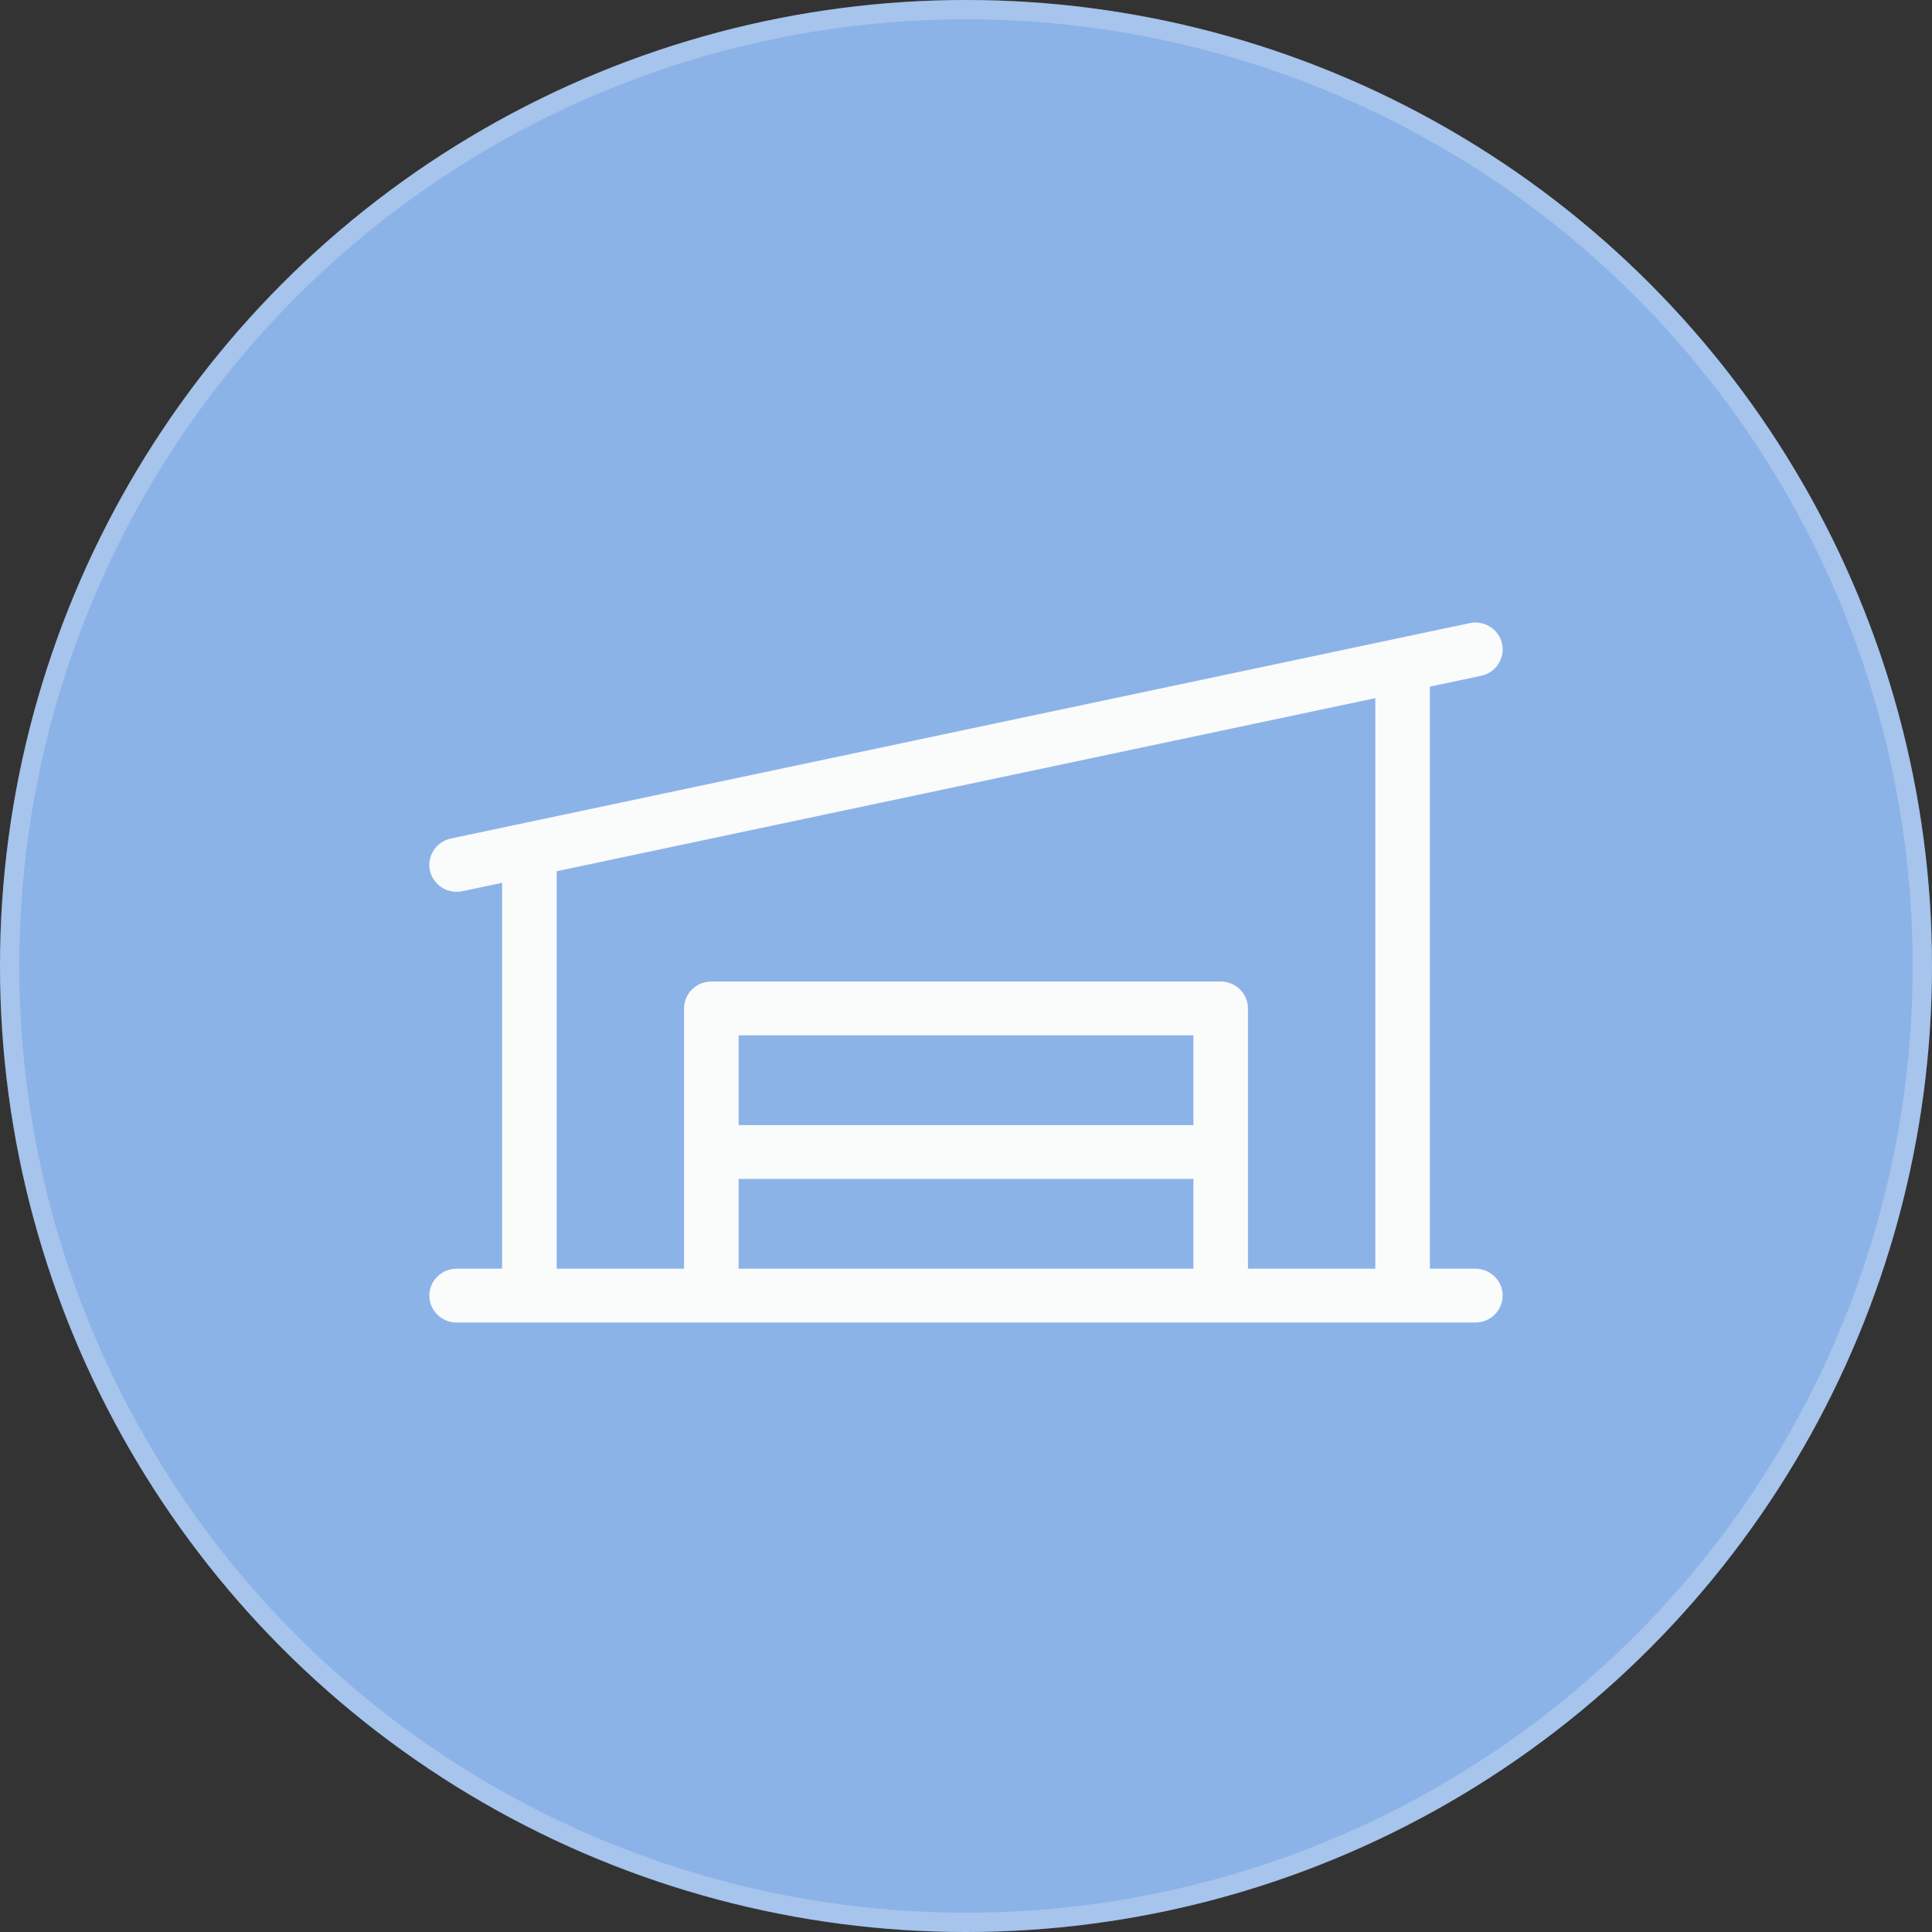
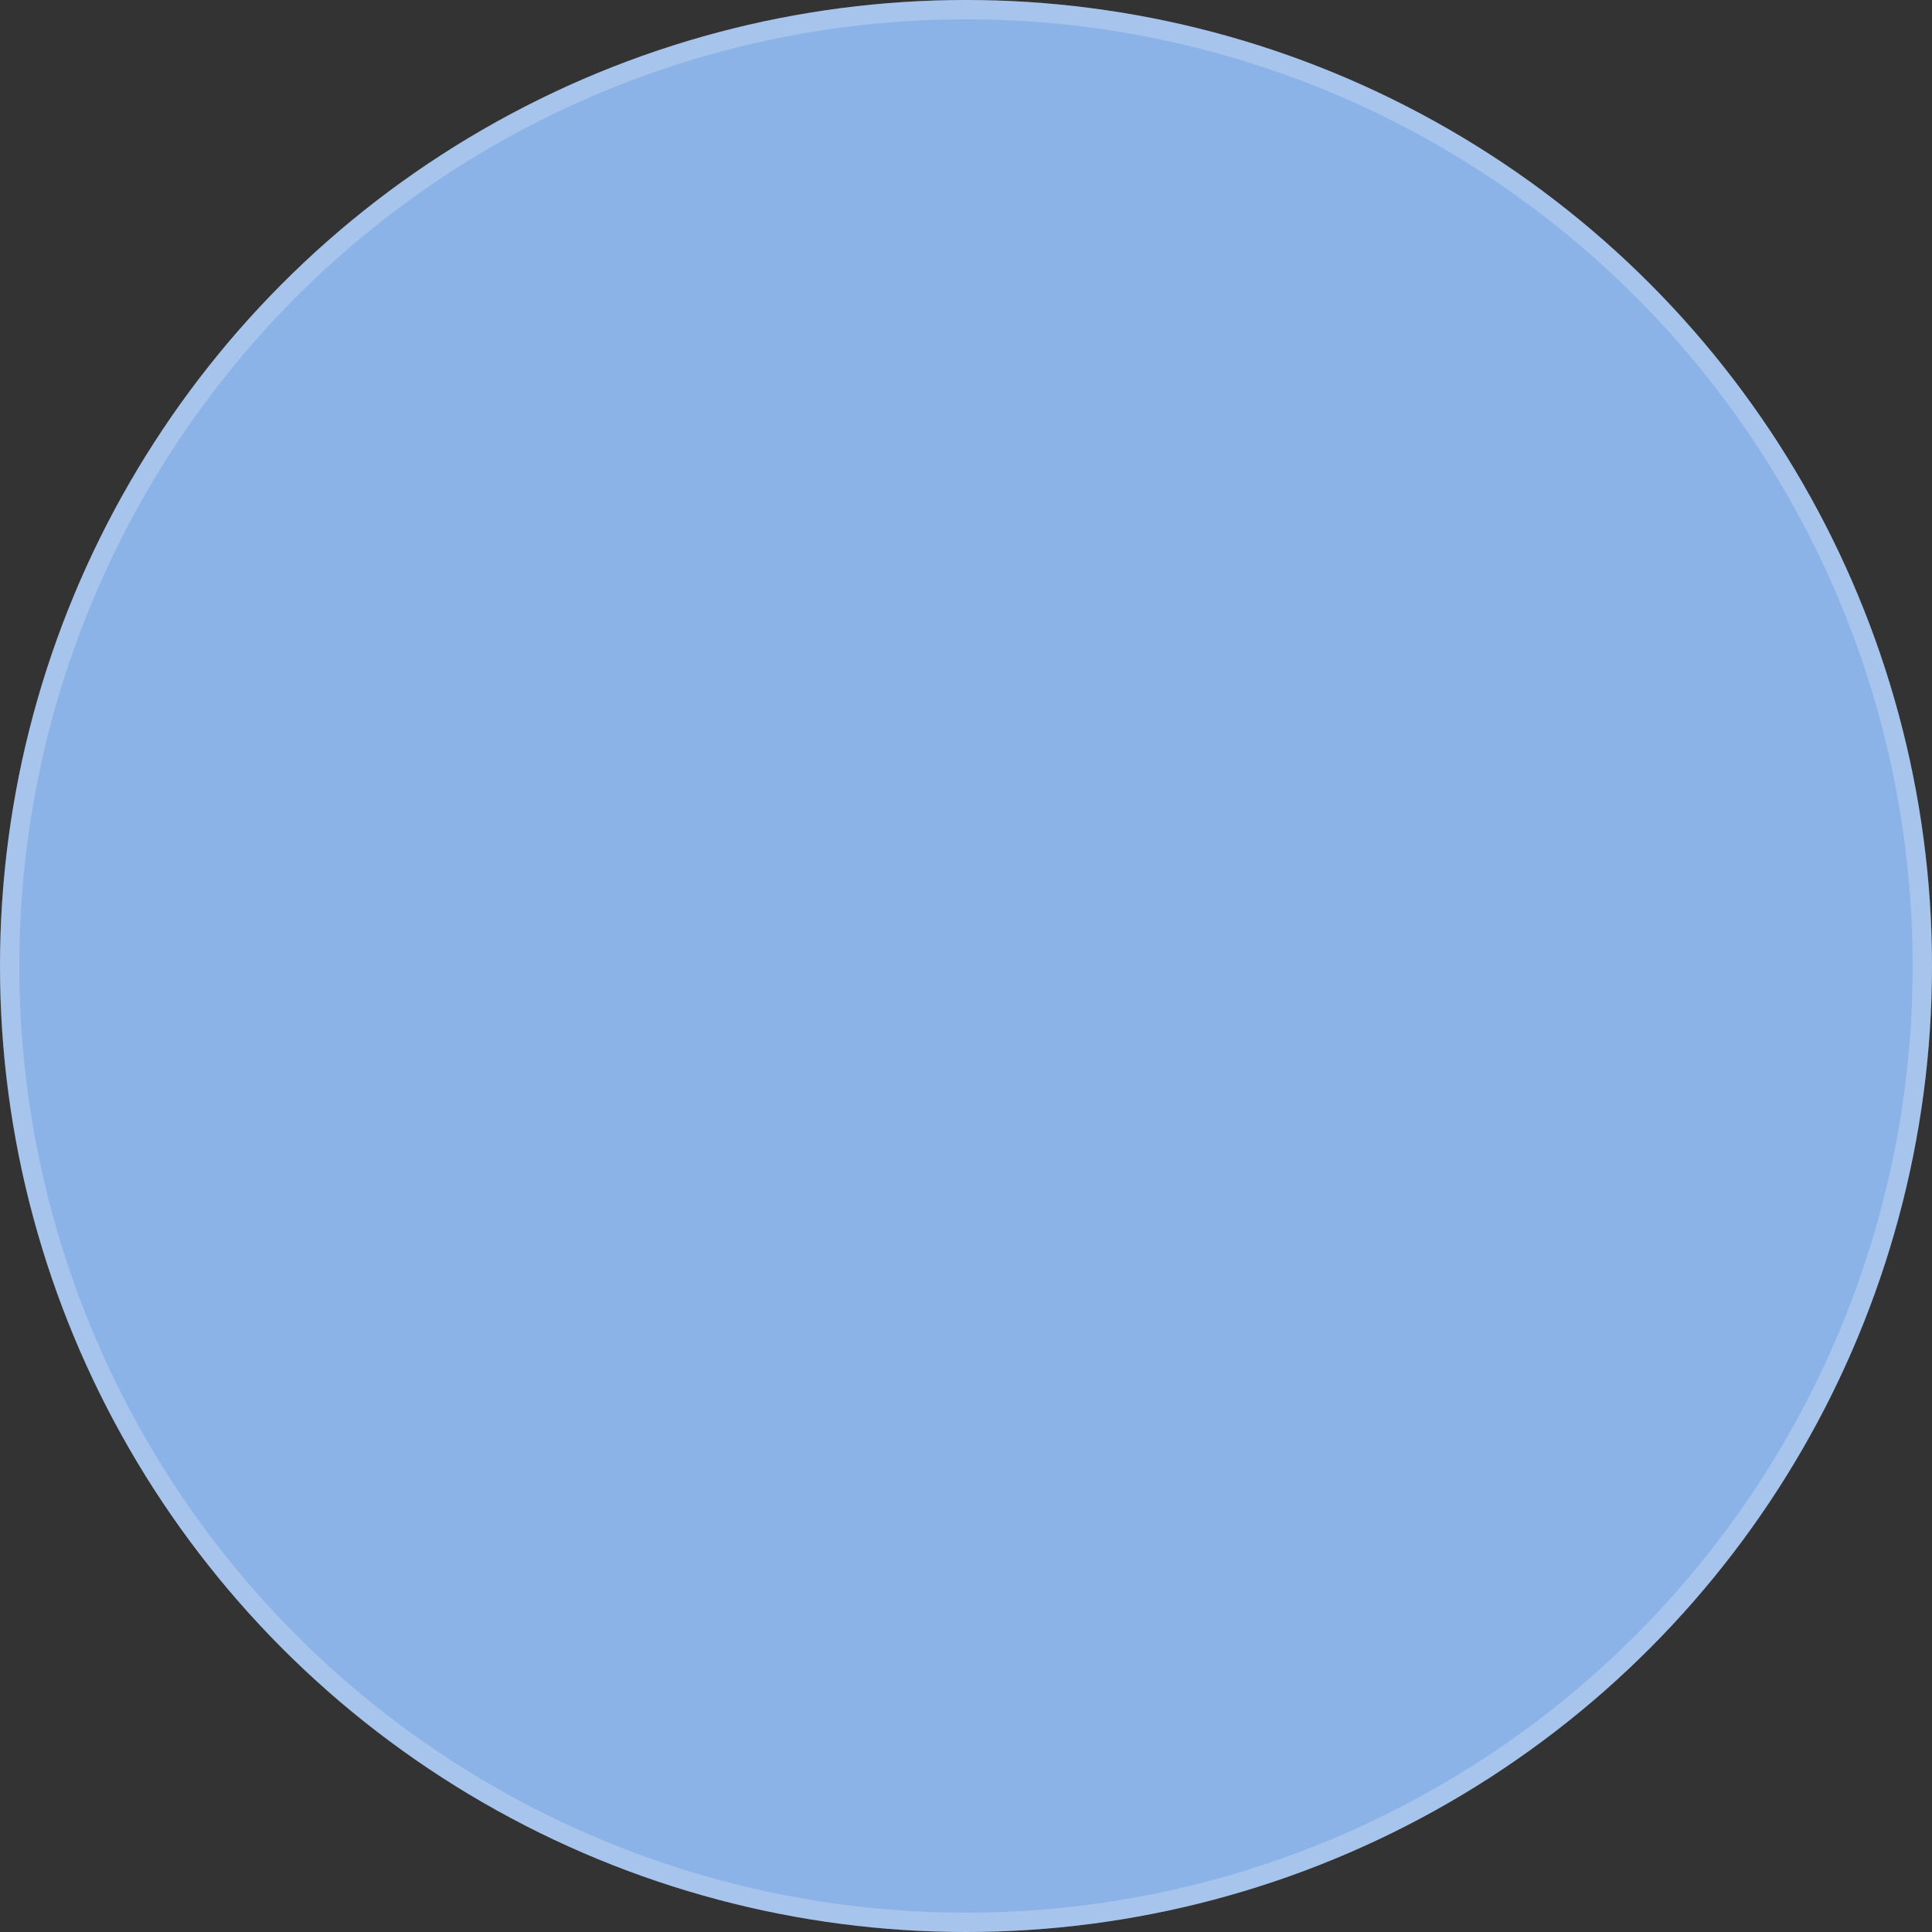
<svg xmlns="http://www.w3.org/2000/svg" width="90" height="90" viewBox="0 0 90 90" fill="none">
  <rect x="0" y="0" width="90" height="90" fill="#333333" stroke="none" />
  <circle cx="45" cy="45" r="45" fill="#8BB3E8" />
  <circle cx="45" cy="45" r="44.55" stroke="#FAFBFB" stroke-opacity="0.25" stroke-width="0.9" />
-   <path d="M68.728 59.1H66.609V31.986L68.995 31.482C69.325 31.412 69.613 31.216 69.796 30.936C69.979 30.657 70.043 30.317 69.972 29.992C69.901 29.666 69.702 29.382 69.419 29.201C69.135 29.02 68.791 28.958 68.461 29.028L21.005 39.061C20.675 39.131 20.387 39.327 20.204 39.607C20.021 39.886 19.957 40.226 20.028 40.551C20.099 40.877 20.298 41.161 20.581 41.342C20.865 41.523 21.209 41.585 21.539 41.515L23.39 41.124V59.1H21.272C20.935 59.1 20.611 59.233 20.373 59.468C20.135 59.703 20.001 60.022 20.001 60.355C20.001 60.687 20.135 61.006 20.373 61.241C20.611 61.477 20.935 61.609 21.272 61.609H68.728C69.065 61.609 69.388 61.477 69.627 61.241C69.865 61.006 69.999 60.687 69.999 60.355C69.999 60.022 69.865 59.703 69.627 59.468C69.388 59.233 69.065 59.1 68.728 59.1ZM25.933 40.585L64.067 32.523V59.1H58.135V46.977C58.135 46.644 58.001 46.325 57.763 46.09C57.525 45.855 57.201 45.723 56.864 45.723H33.136C32.799 45.723 32.475 45.855 32.237 46.09C31.999 46.325 31.865 46.644 31.865 46.977V59.1H25.933V40.585ZM55.593 52.412H34.407V48.231H55.593V52.412ZM34.407 54.92H55.593V59.1H34.407V54.92Z" fill="#FAFBFB" />
</svg>